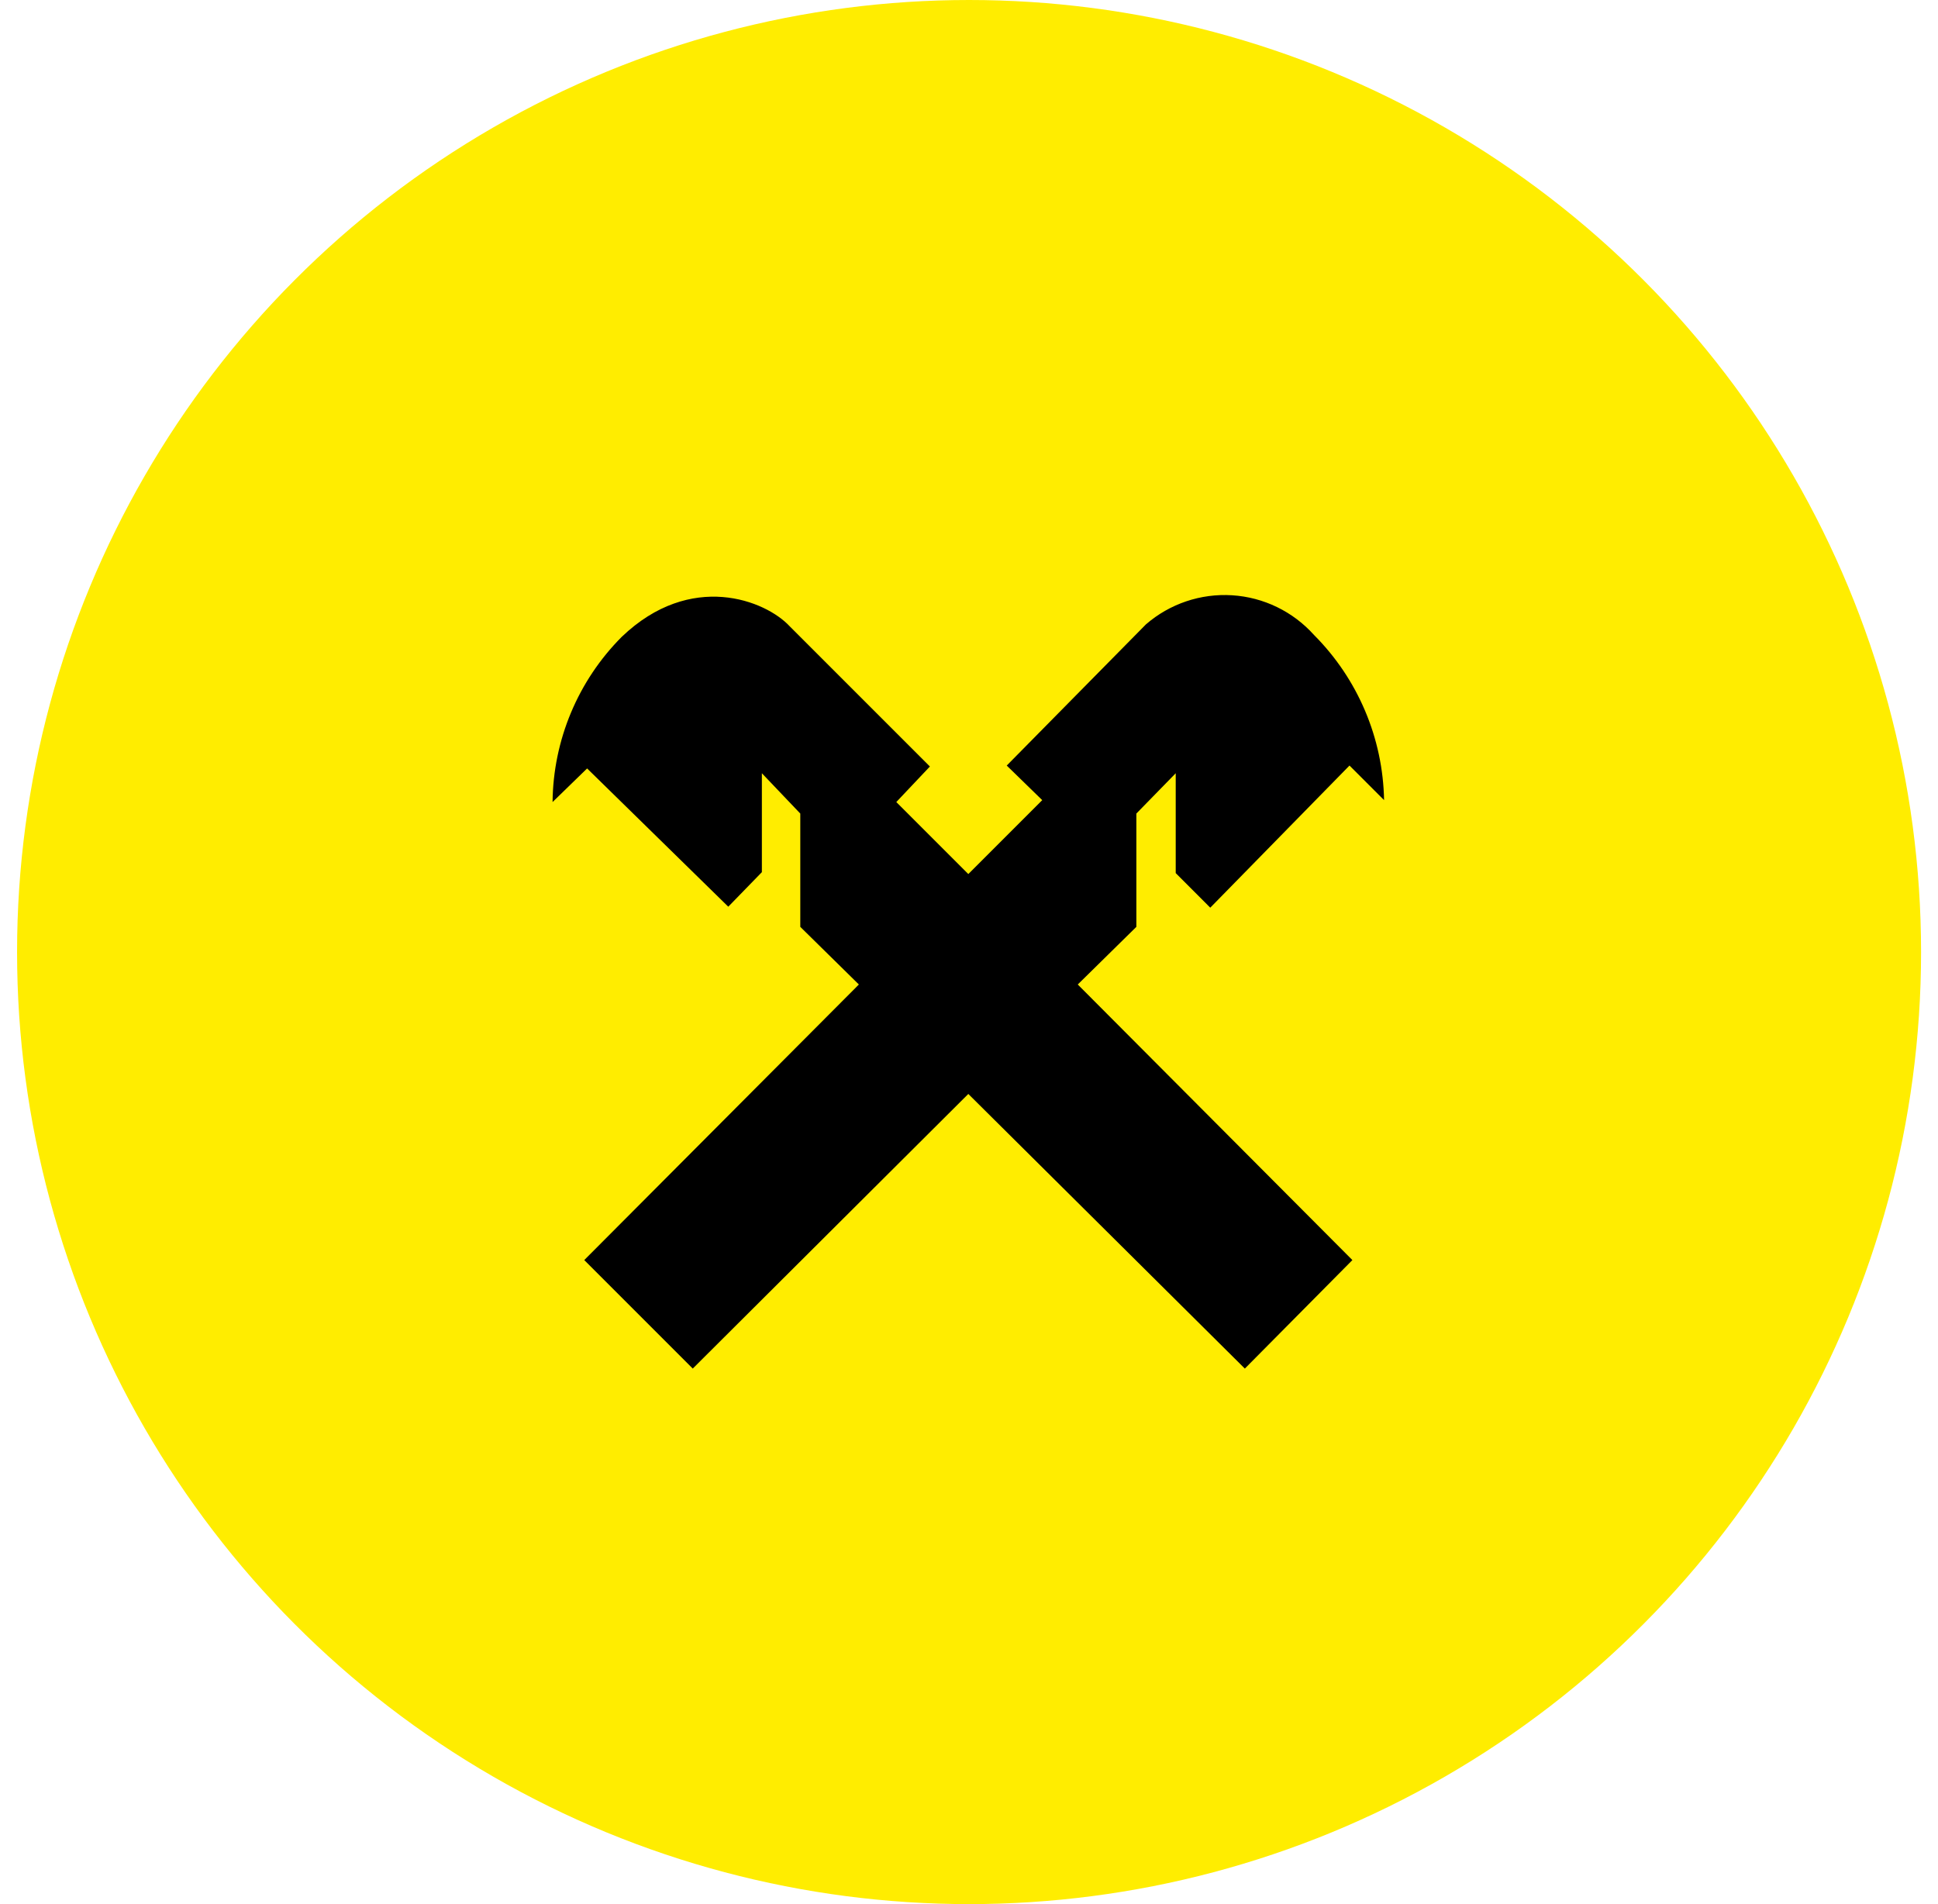
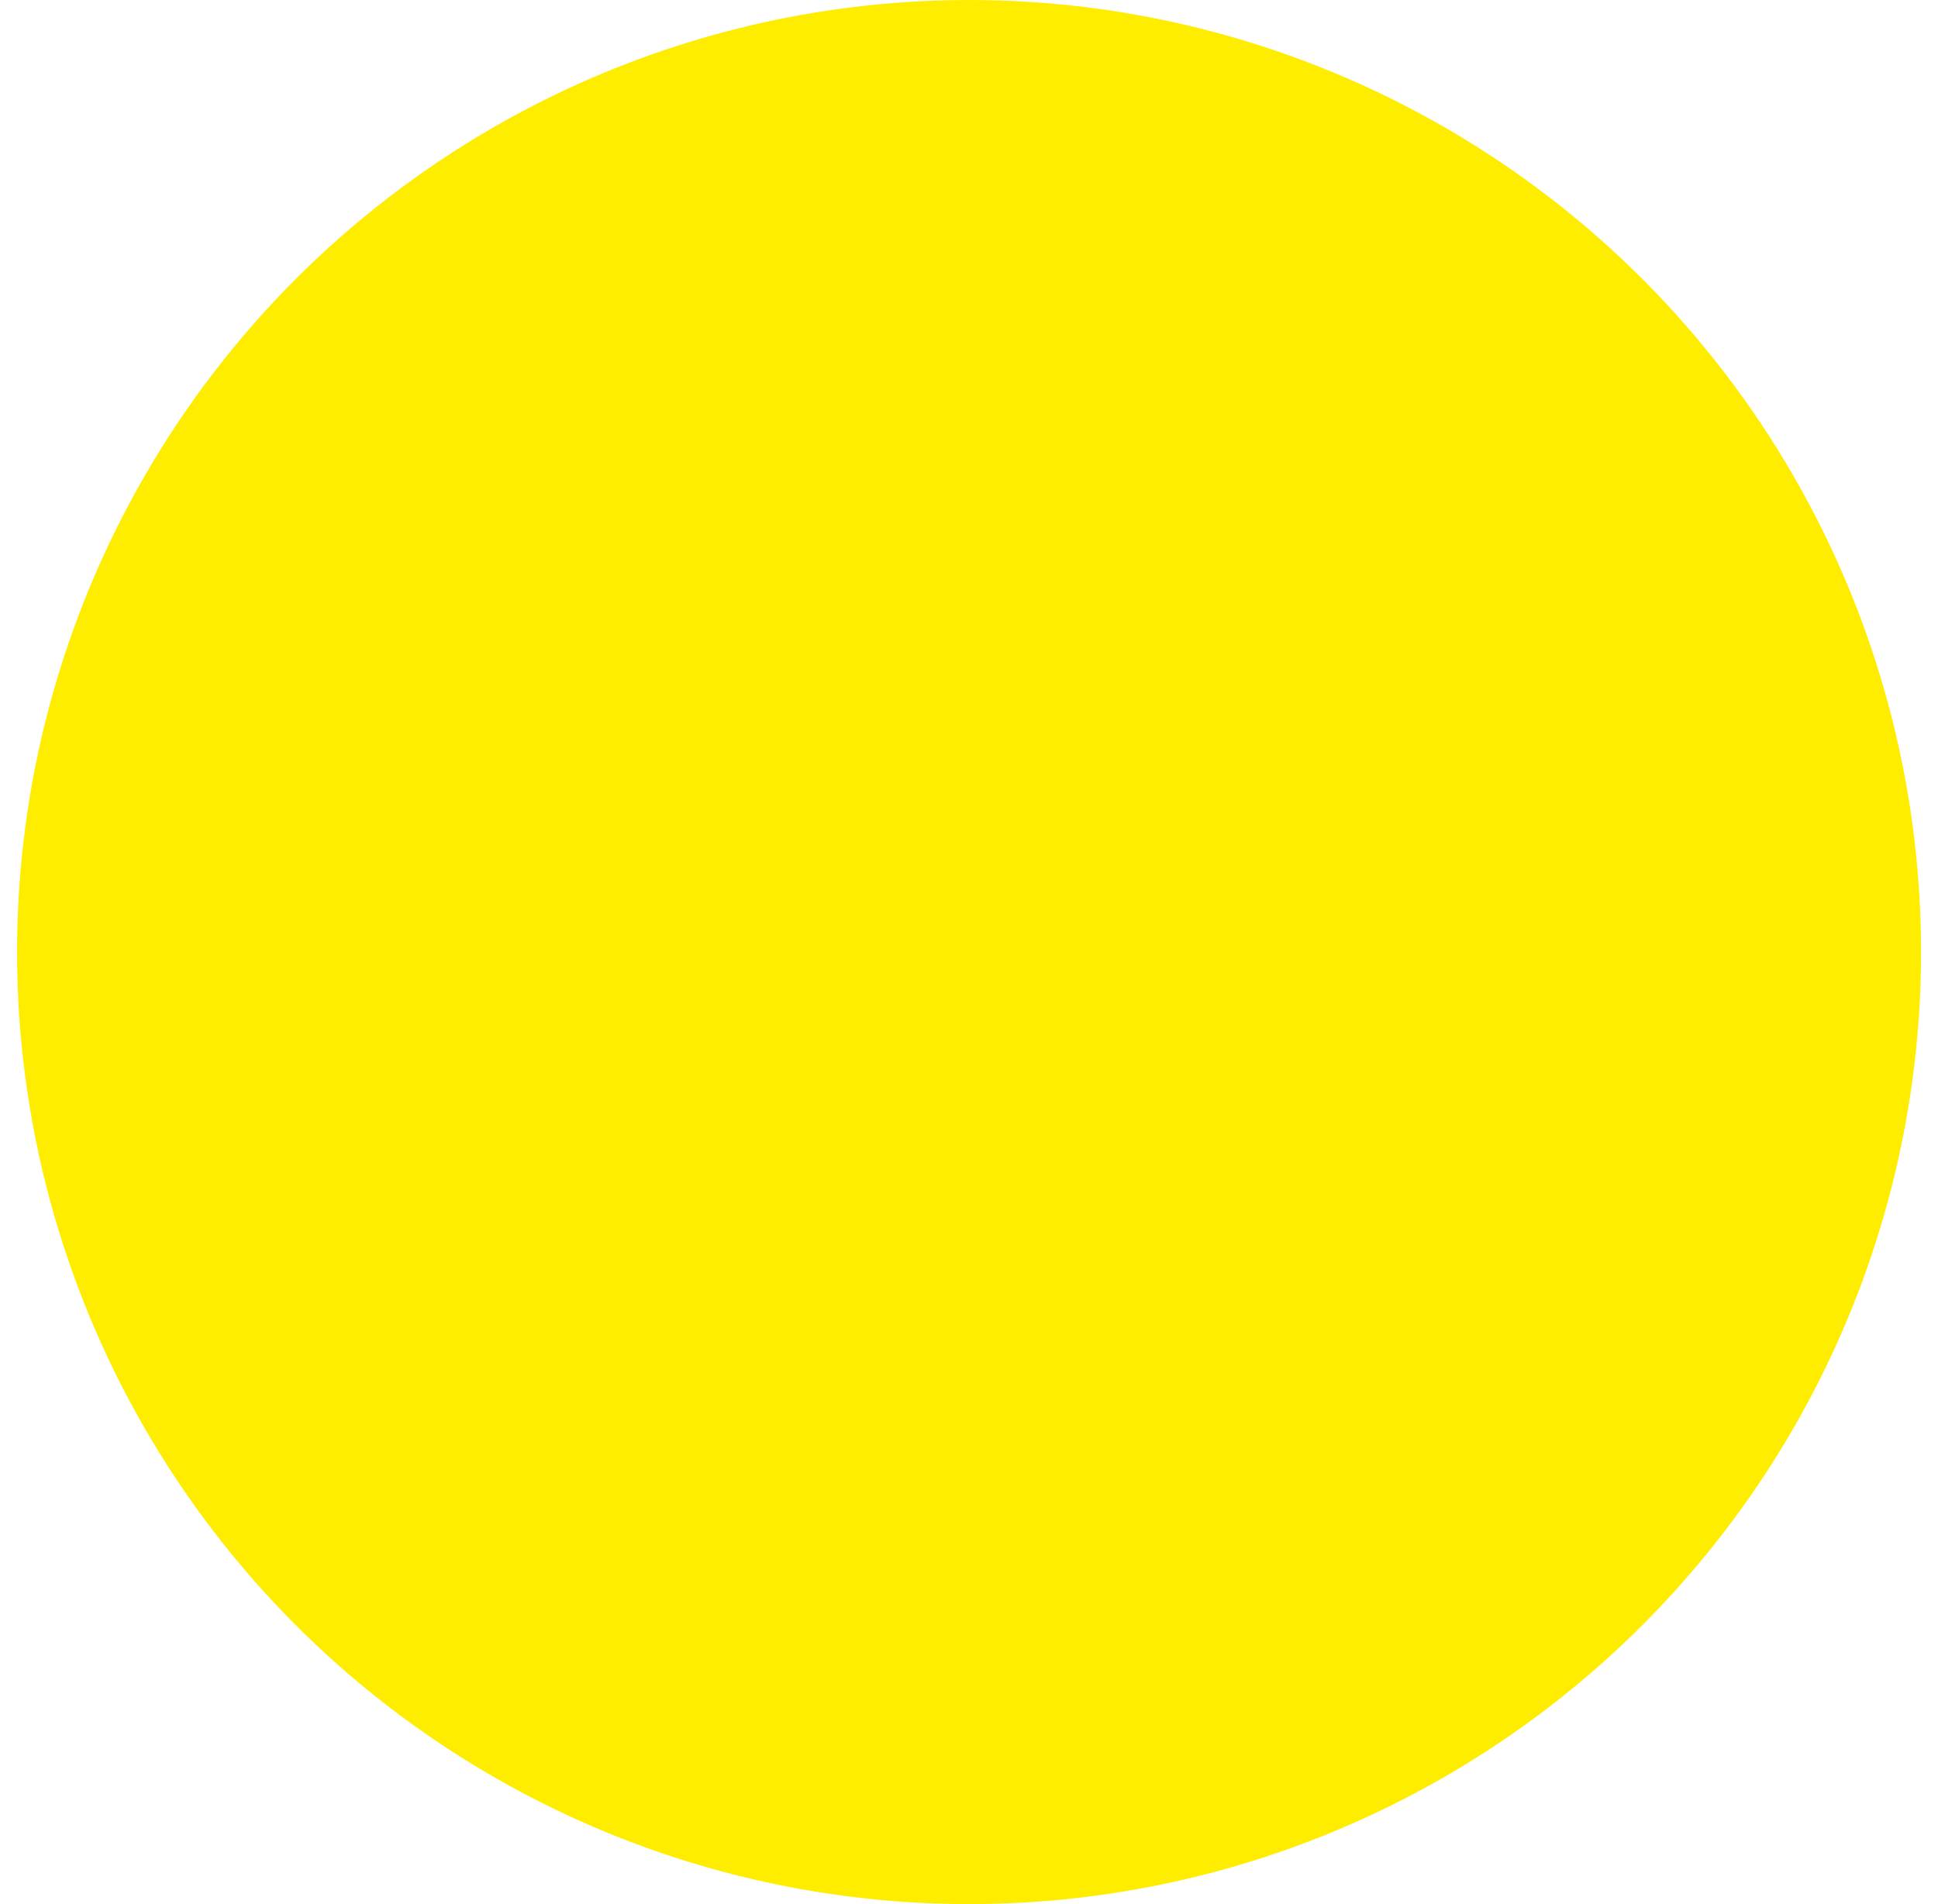
<svg xmlns="http://www.w3.org/2000/svg" width="57" height="56" viewBox="0 0 57 56" fill="none">
  <circle cx="28.502" cy="28" r="28" fill="#FFED00" />
-   <path d="M28.48 32.173L20.375 40.25L17.184 37.059L25.261 28.954L23.538 27.259V23.927L22.408 22.741V25.65L21.42 26.666L17.268 22.6L16.252 23.588C16.27 21.766 16.999 20.022 18.285 18.731C20.318 16.782 22.521 17.657 23.227 18.42L27.35 22.543L26.362 23.588L28.48 25.706L30.654 23.532L29.61 22.515L33.704 18.363C34.404 17.756 35.315 17.449 36.239 17.507C37.164 17.565 38.028 17.984 38.647 18.674C39.936 19.966 40.675 21.707 40.708 23.532L39.691 22.515L35.596 26.695L34.58 25.678V22.741L33.422 23.927V27.259L31.699 28.954L39.776 37.059L36.613 40.25L28.48 32.173Z" fill="black" />
</svg>